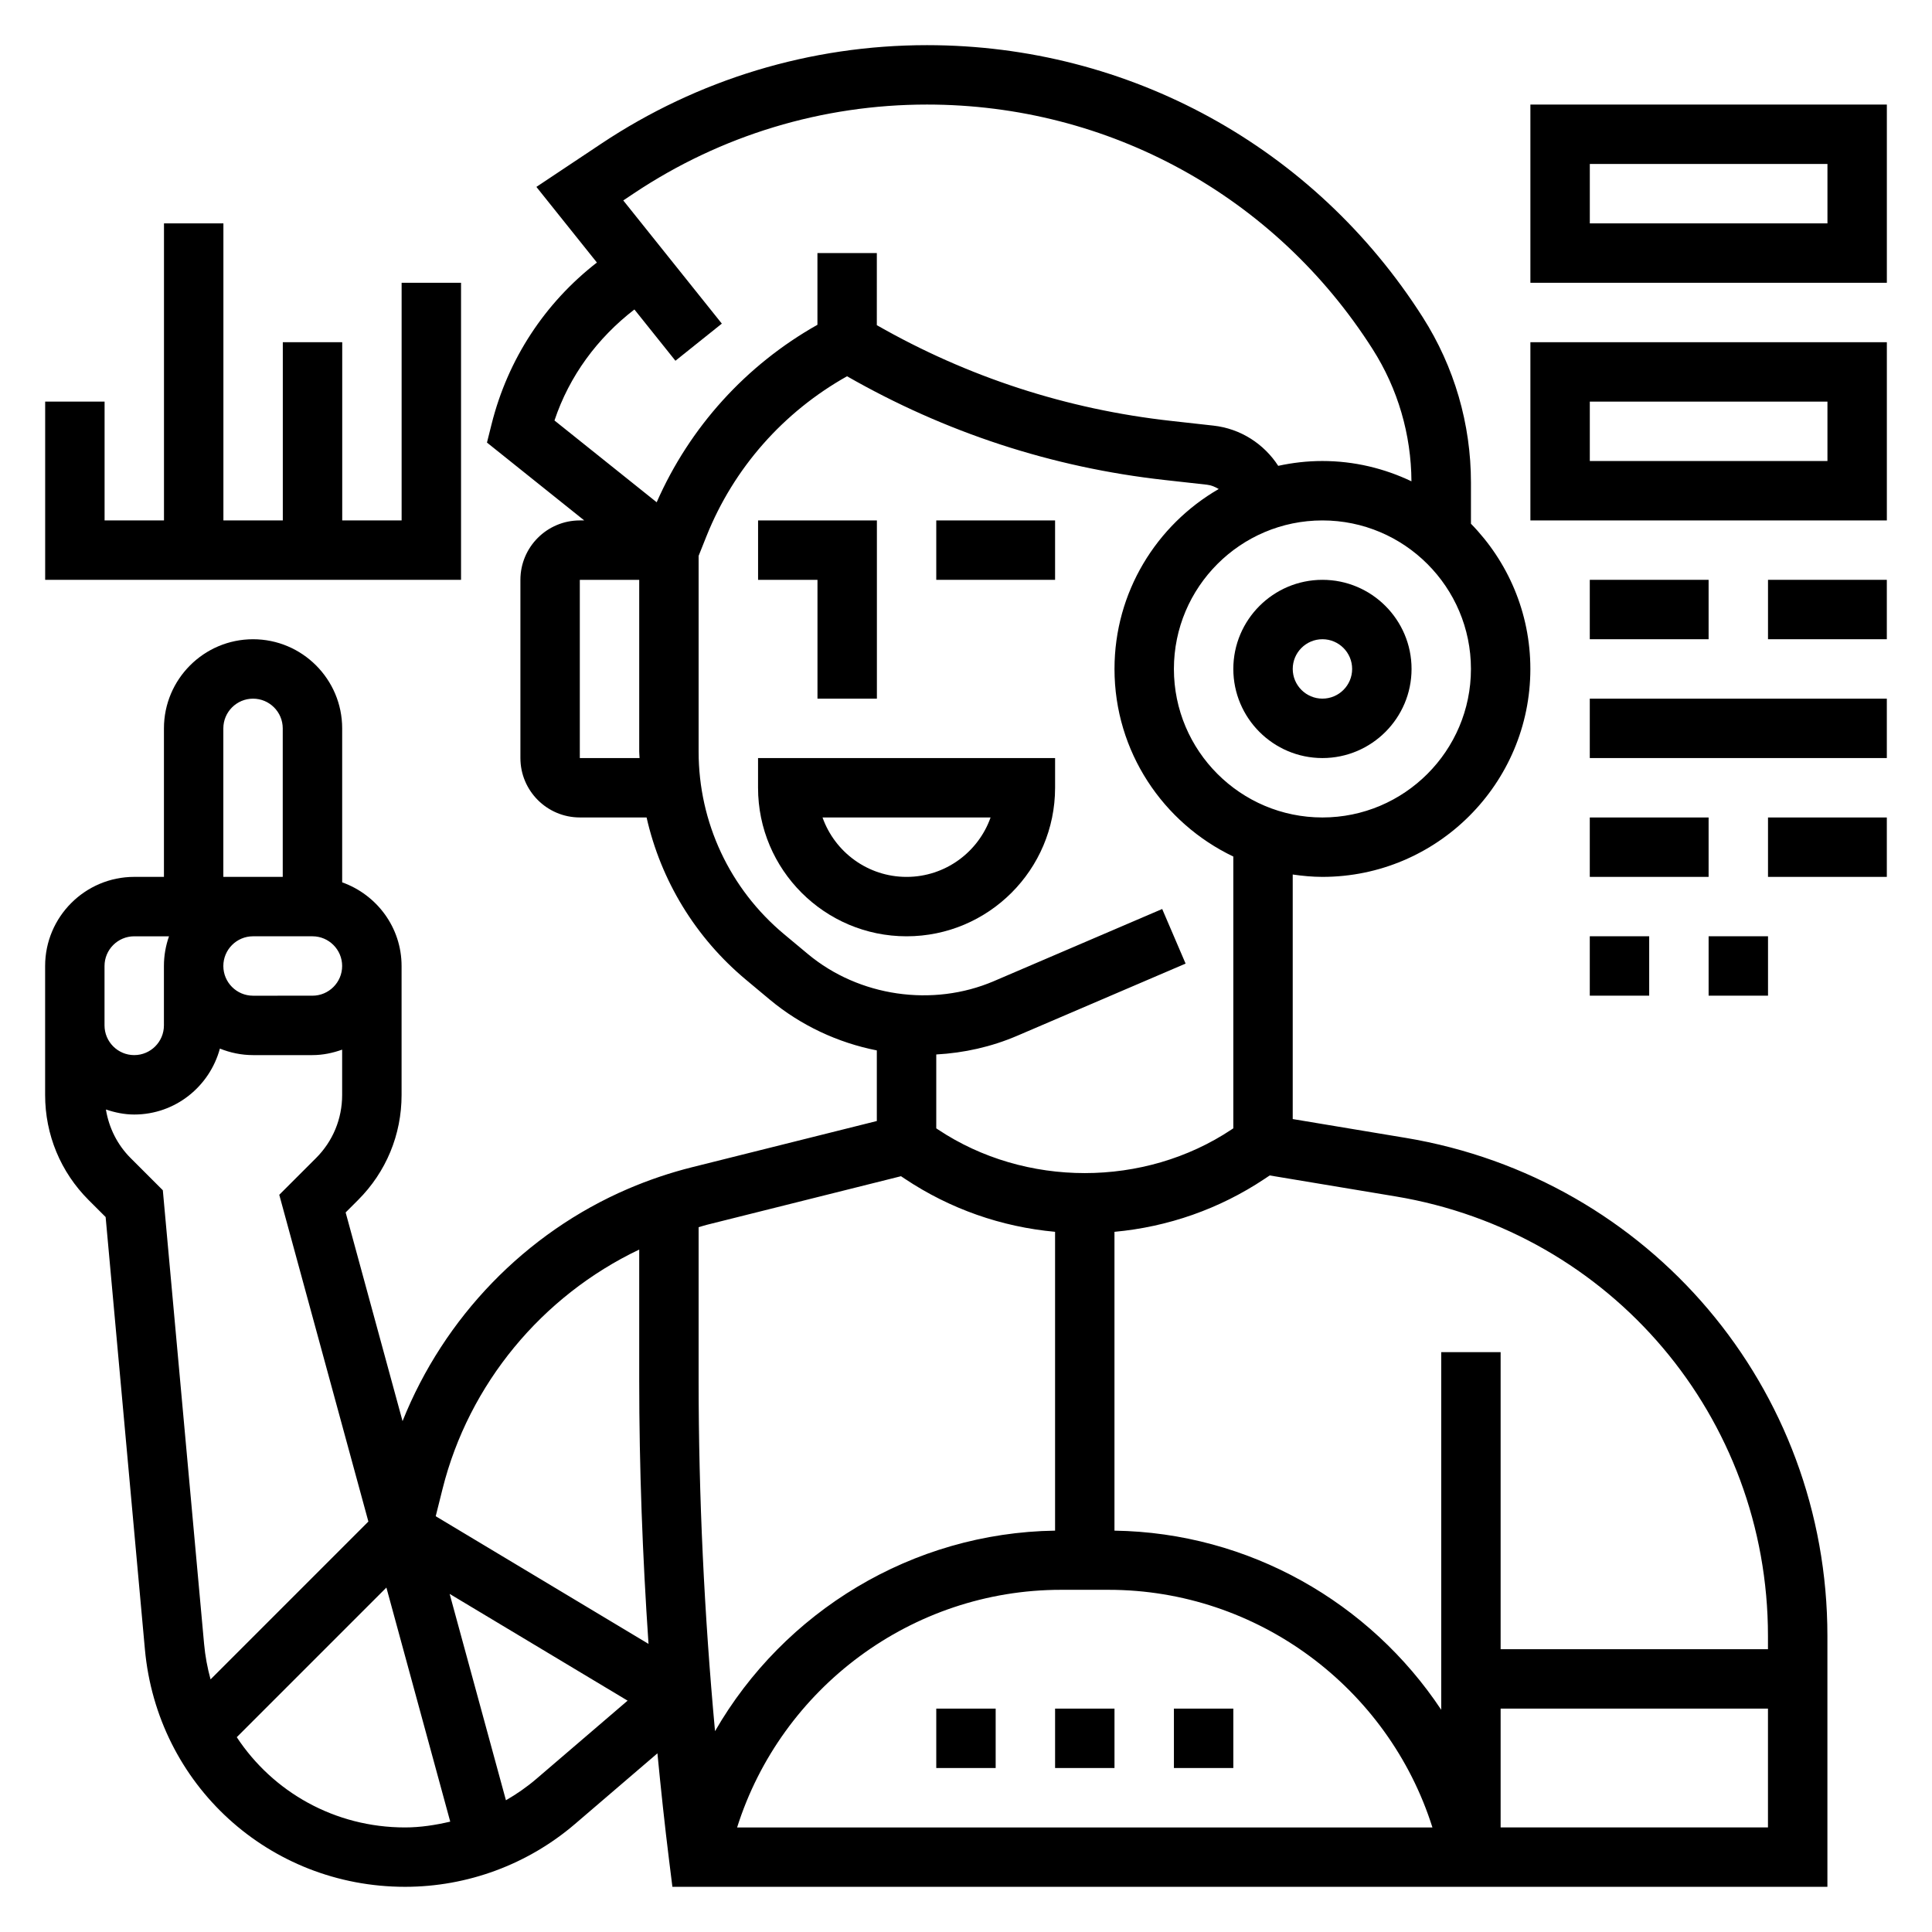
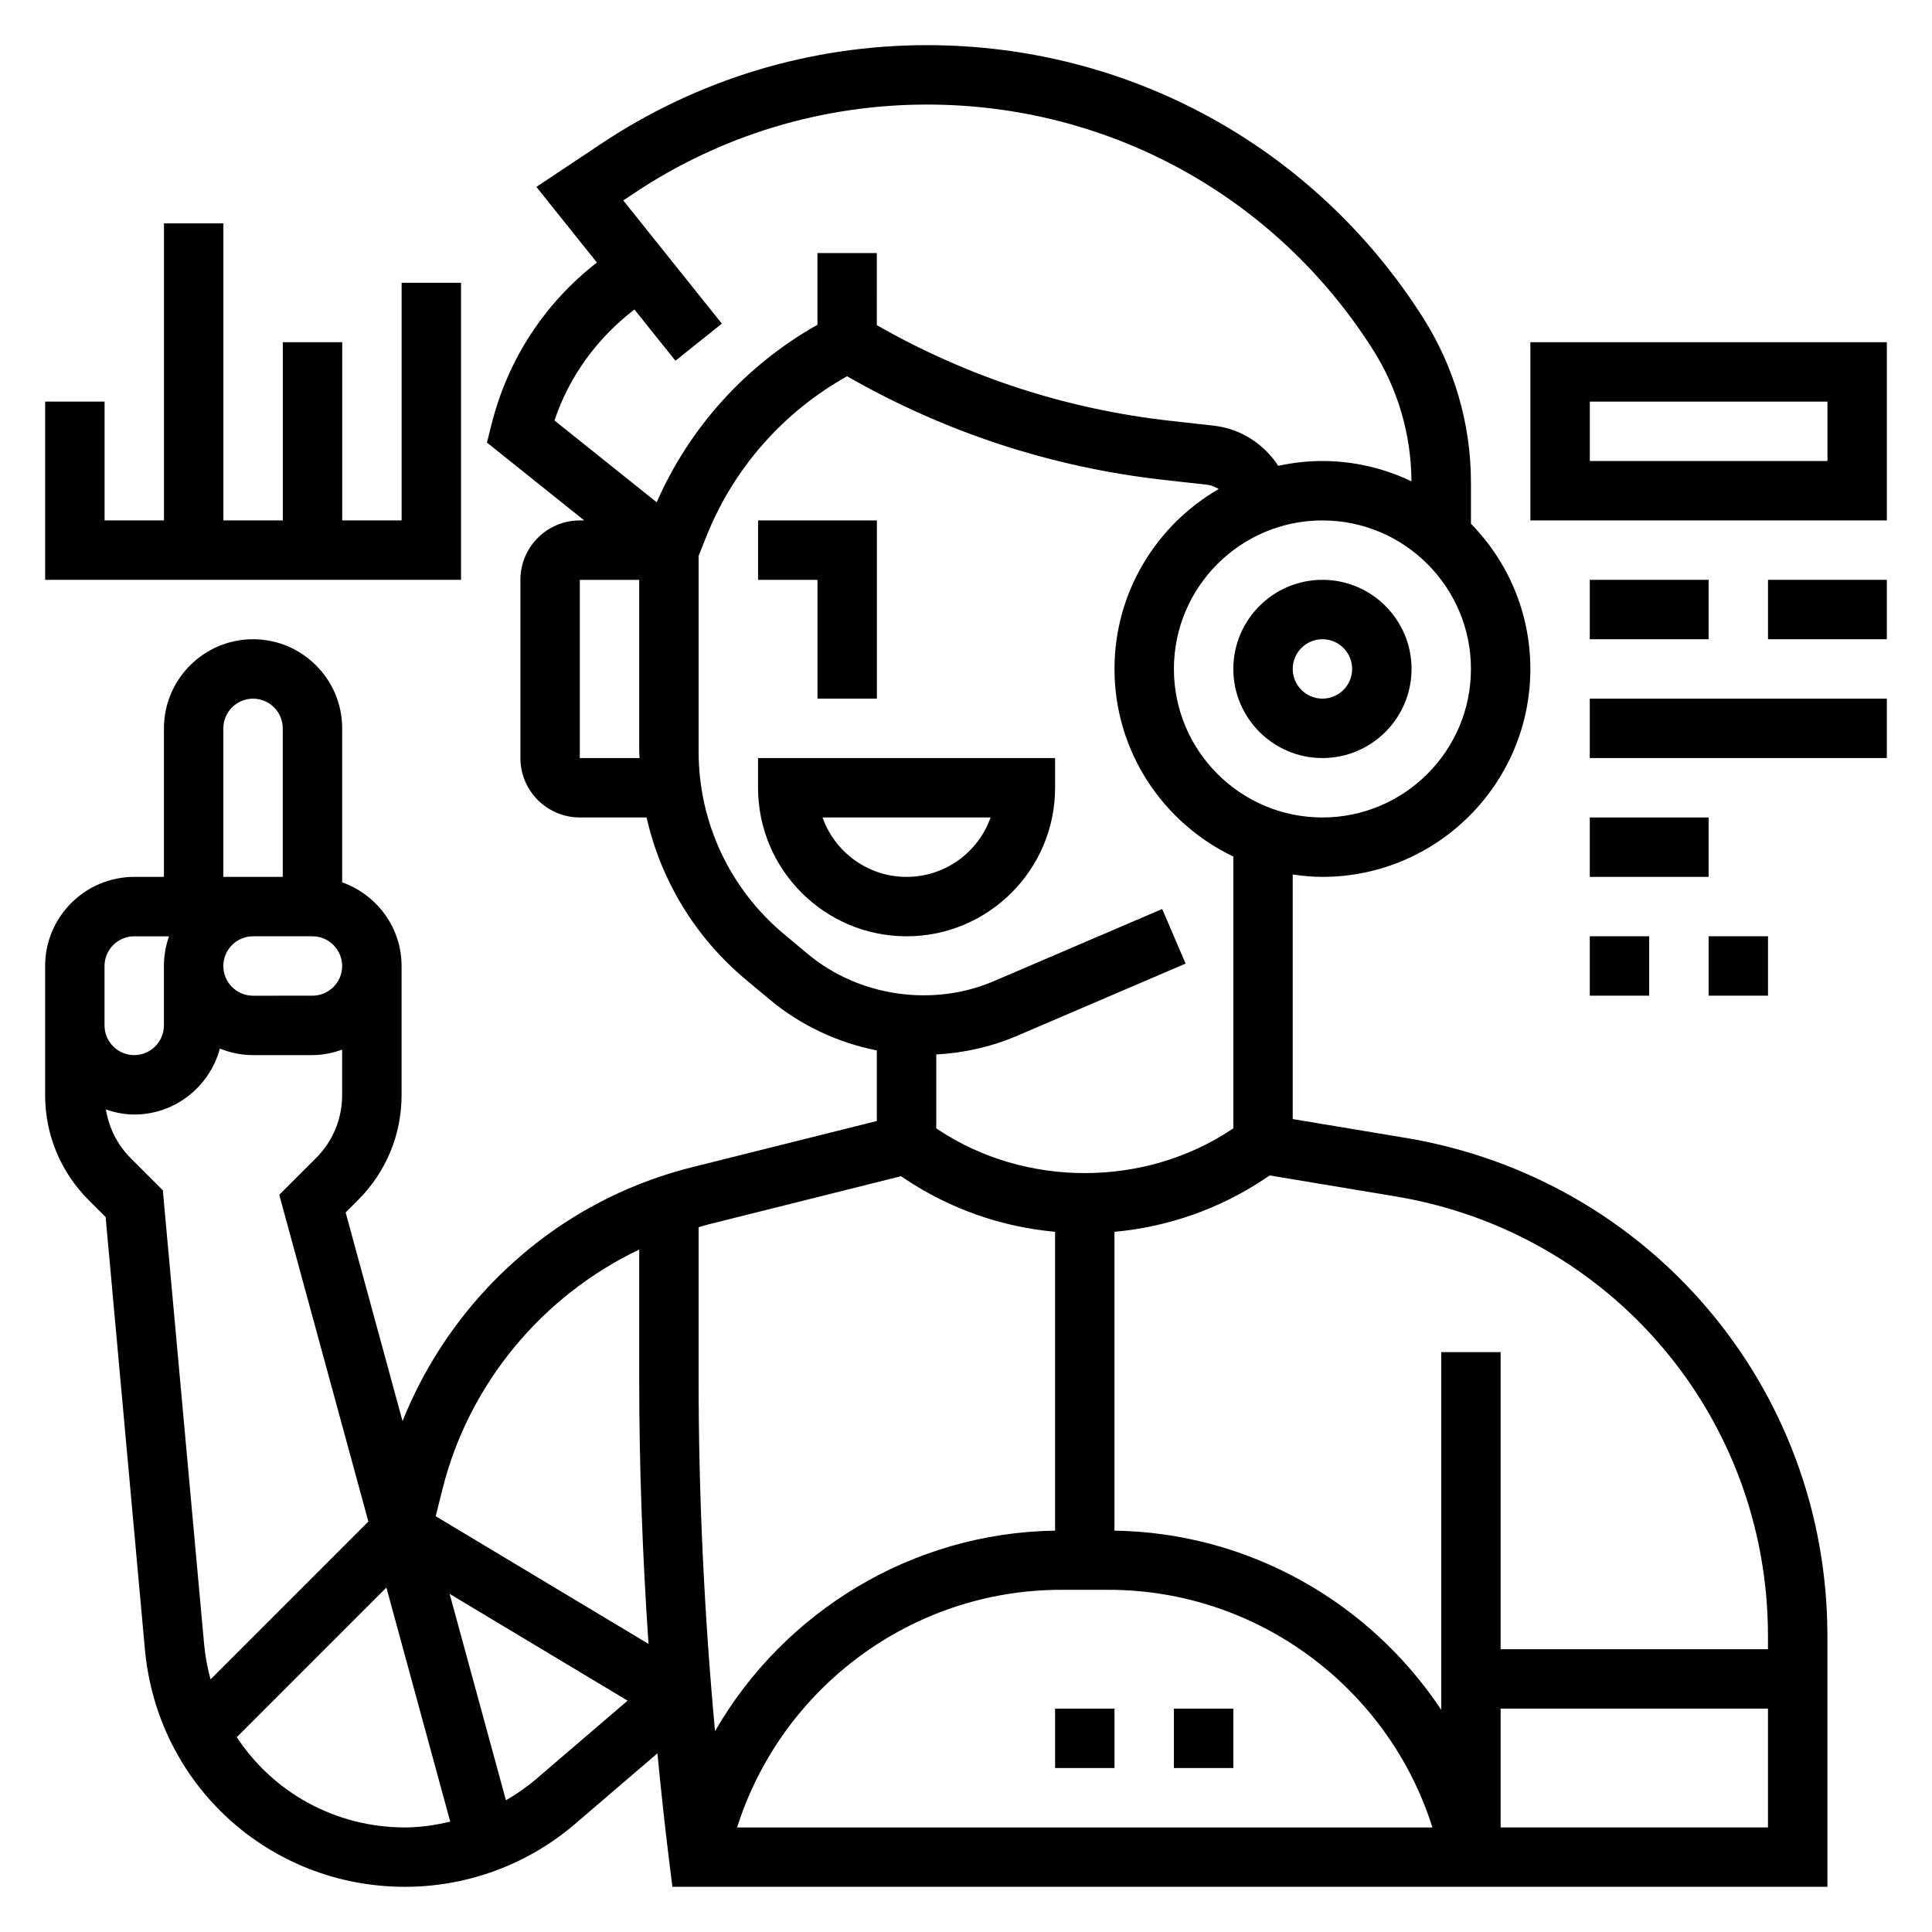
<svg xmlns="http://www.w3.org/2000/svg" fill="#000000" width="800px" height="800px" version="1.1" viewBox="144 144 512 512">
  <g>
    <path d="m494.46 297.66c-13.02 0-23.617 10.598-23.617 23.617s10.598 23.617 23.617 23.617c13.02 0 23.617-10.598 23.617-23.617 0-13.023-10.594-23.617-23.617-23.617zm0 31.484c-4.336 0-7.871-3.527-7.871-7.871s3.535-7.871 7.871-7.871c4.336 0 7.871 3.527 7.871 7.871 0.004 4.348-3.531 7.871-7.871 7.871z" />
-     <path d="m392.12 281.92h31.488v15.742h-31.488z" />
    <path d="m360.64 329.15h15.746v-47.23h-31.488v15.746h15.742z" />
    <path d="m423.61 352.77v-7.871h-78.719v7.871c0 21.703 17.656 39.359 39.359 39.359s39.359-17.656 39.359-39.359zm-39.359 23.617c-10.266 0-19.02-6.582-22.27-15.742h44.531c-3.242 9.16-11.996 15.742-22.262 15.742z" />
    <path d="m423.61 596.8h15.742v15.742h-15.742z" />
    <path d="m455.1 596.8h15.742v15.742h-15.742z" />
-     <path d="m392.12 596.8h15.742v15.742h-15.742z" />
    <path d="m516.46 445.54-29.875-4.977v-64.809c2.582 0.371 5.195 0.629 7.871 0.629 30.387 0 55.105-24.727 55.105-55.105 0-14.973-6.023-28.551-15.742-38.484v-10.895c0-15.547-4.41-30.684-12.754-43.793-28.742-45.172-77.863-72.141-131.4-72.141-30.852 0-60.727 9.047-86.395 26.16l-17.121 11.406 16.035 20.043c-13.801 10.715-23.602 25.625-27.906 42.816l-1.227 4.894 25.777 20.633h-1.172c-8.684 0-15.742 7.062-15.742 15.742v47.23c0 8.684 7.062 15.742 15.742 15.742h17.695c3.777 16.695 12.926 31.828 26.363 43.027l6.305 5.266c8.195 6.824 17.988 11.398 28.348 13.445v18.711l-48.926 12.234c-5.762 1.441-11.461 3.363-16.941 5.707-27.355 11.73-48.879 34.211-59.82 61.59l-15.082-55.301 3.289-3.289c7.441-7.434 11.535-17.32 11.535-27.836v-34.188c0-10.25-6.606-18.91-15.742-22.168v-40.809c0-13.02-10.598-23.617-23.617-23.617-13.02 0-23.617 10.598-23.617 23.617v39.359h-7.871c-13.02 0-23.617 10.598-23.617 23.617v34.188c0 10.516 4.094 20.402 11.523 27.836l4.512 4.504 10.406 114.55c3.269 35.887 32.914 62.949 68.945 62.949 16.516 0 32.512-5.918 45.051-16.664l21.828-18.711c0.922 9.516 1.93 19.027 3.109 28.48l0.859 6.894h306.09v-66.488c0-65.684-47.031-121.2-111.82-132zm-22.004-84.902c-21.703 0-39.359-17.656-39.359-39.359s17.656-39.359 39.359-39.359c21.703 0 39.359 17.656 39.359 39.359 0.004 21.703-17.656 39.359-39.359 39.359zm-182.33-134.62 10.871 13.586 12.297-9.84-26.121-32.645 2.832-1.891c23.066-15.391 49.926-23.52 77.66-23.52 48.129 0 92.285 24.238 118.11 64.844 6.676 10.484 10.203 22.586 10.273 35-7.168-3.414-15.148-5.379-23.598-5.379-4.023 0-7.934 0.457-11.707 1.281-3.777-5.824-9.98-9.863-17.168-10.66l-11.227-1.25c-27.664-3.07-53.875-11.602-77.98-25.371l0.004-19.105h-15.742v19.004c-18.926 10.668-33.844 27.109-42.602 47.035l-27.086-21.672c3.938-11.793 11.371-21.855 21.18-29.418zm-14.469 118.88v-47.23h15.742v45.531c0 0.574 0.078 1.125 0.094 1.699zm54.141 46.68c-14.398-12.004-22.656-29.637-22.656-48.379v-51.891l2.102-5.266c7.219-18.027 20.379-32.875 37.234-42.328 26.008 14.879 54.277 24.168 84.137 27.488l11.227 1.25c1.148 0.125 2.18 0.574 3.133 1.141-16.484 9.531-27.621 27.316-27.621 47.688 0 21.922 12.902 40.84 31.488 49.711v72.027l-0.465 0.309c-23.121 15.406-54.68 15.406-77.801 0l-0.457-0.305v-19.578c7.383-0.41 14.594-2.016 21.445-4.953l44.633-19.129-6.203-14.469-44.633 19.129c-16.191 6.926-35.73 4.086-49.246-7.18zm73.367 173.74h12.625c39.492 0 74.129 25.977 85.82 62.977h-184.27c11.699-37 46.328-62.977 85.82-62.977zm-42.391-109.61 1.07 0.715c11.957 7.965 25.566 12.723 39.762 14.02v79.191c-37.949 0.566-71.879 21.492-90.117 53.145-2.852-30.941-4.348-62.113-4.348-93.059v-40.5c0.707-0.195 1.41-0.441 2.125-0.621zm-69.375 19.438v34.566c0 23.254 0.875 46.625 2.465 69.934l-56.395-33.832 1.812-7.242c6.949-27.773 26.344-51.152 52.117-63.426zm-102.34-83.02h15.742c4.336 0 7.871 3.527 7.871 7.871s-3.535 7.871-7.871 7.871l-15.742 0.004c-4.336 0-7.871-3.527-7.871-7.871 0-4.348 3.535-7.875 7.871-7.875zm-7.871-55.102c0-4.344 3.535-7.871 7.871-7.871 4.336 0 7.871 3.527 7.871 7.871v39.359h-15.742zm-31.488 62.977c0-4.344 3.535-7.871 7.871-7.871h9.219c-0.867 2.461-1.348 5.106-1.348 7.871v15.742c0 4.344-3.535 7.871-7.871 7.871-4.336 0-7.871-3.527-7.871-7.871zm6.91 50.891c-3.535-3.535-5.746-8.023-6.543-12.863 2.379 0.797 4.867 1.332 7.504 1.332 10.887 0 19.988-7.438 22.703-17.477 2.723 1.094 5.676 1.73 8.785 1.73h15.742c2.769 0 5.398-0.566 7.871-1.449v12.02c0 6.312-2.457 12.25-6.91 16.703l-9.754 9.746 23.617 86.594-41.824 41.828c-0.828-3.031-1.426-6.164-1.715-9.406l-10.934-120.22zm28.137 153.48 39.652-39.652 16.918 62.031c-3.918 0.914-7.906 1.539-11.977 1.539-18.633 0-35.023-9.402-44.594-23.918zm79.395 11.047c-2.512 2.156-5.227 4.031-8.062 5.668l-14.918-54.688 47.16 28.293zm255.54 12.871v-31.488h70.848v31.488zm70.848-47.234h-70.848v-78.719h-15.742v94.777c-18.887-28.457-50.965-46.949-86.594-47.477v-79.191c14.191-1.301 27.805-6.055 39.762-14.02l1.379-0.922 33.379 5.559c57.172 9.539 98.664 58.52 98.664 116.48z" />
-     <path d="m549.57 171.71v47.23h94.465v-47.23zm78.723 31.488h-62.977v-15.746h62.977z" />
    <path d="m549.57 281.92h94.465v-47.23h-94.465zm15.746-31.488h62.977v15.742h-62.977z" />
    <path d="m565.31 329.15h78.719v15.742h-78.719z" />
    <path d="m565.31 360.64h31.488v15.742h-31.488z" />
-     <path d="m612.54 360.64h31.488v15.742h-31.488z" />
    <path d="m565.31 297.66h31.488v15.742h-31.488z" />
    <path d="m612.54 297.66h31.488v15.742h-31.488z" />
    <path d="m565.31 392.12h15.742v15.742h-15.742z" />
    <path d="m596.8 392.12h15.742v15.742h-15.742z" />
    <path d="m266.18 218.94h-15.746v62.977h-15.742v-47.23h-15.746v47.23h-15.742v-78.719h-15.746v78.719h-15.742v-31.488h-15.746v47.234h110.21z" />
  </g>
</svg>